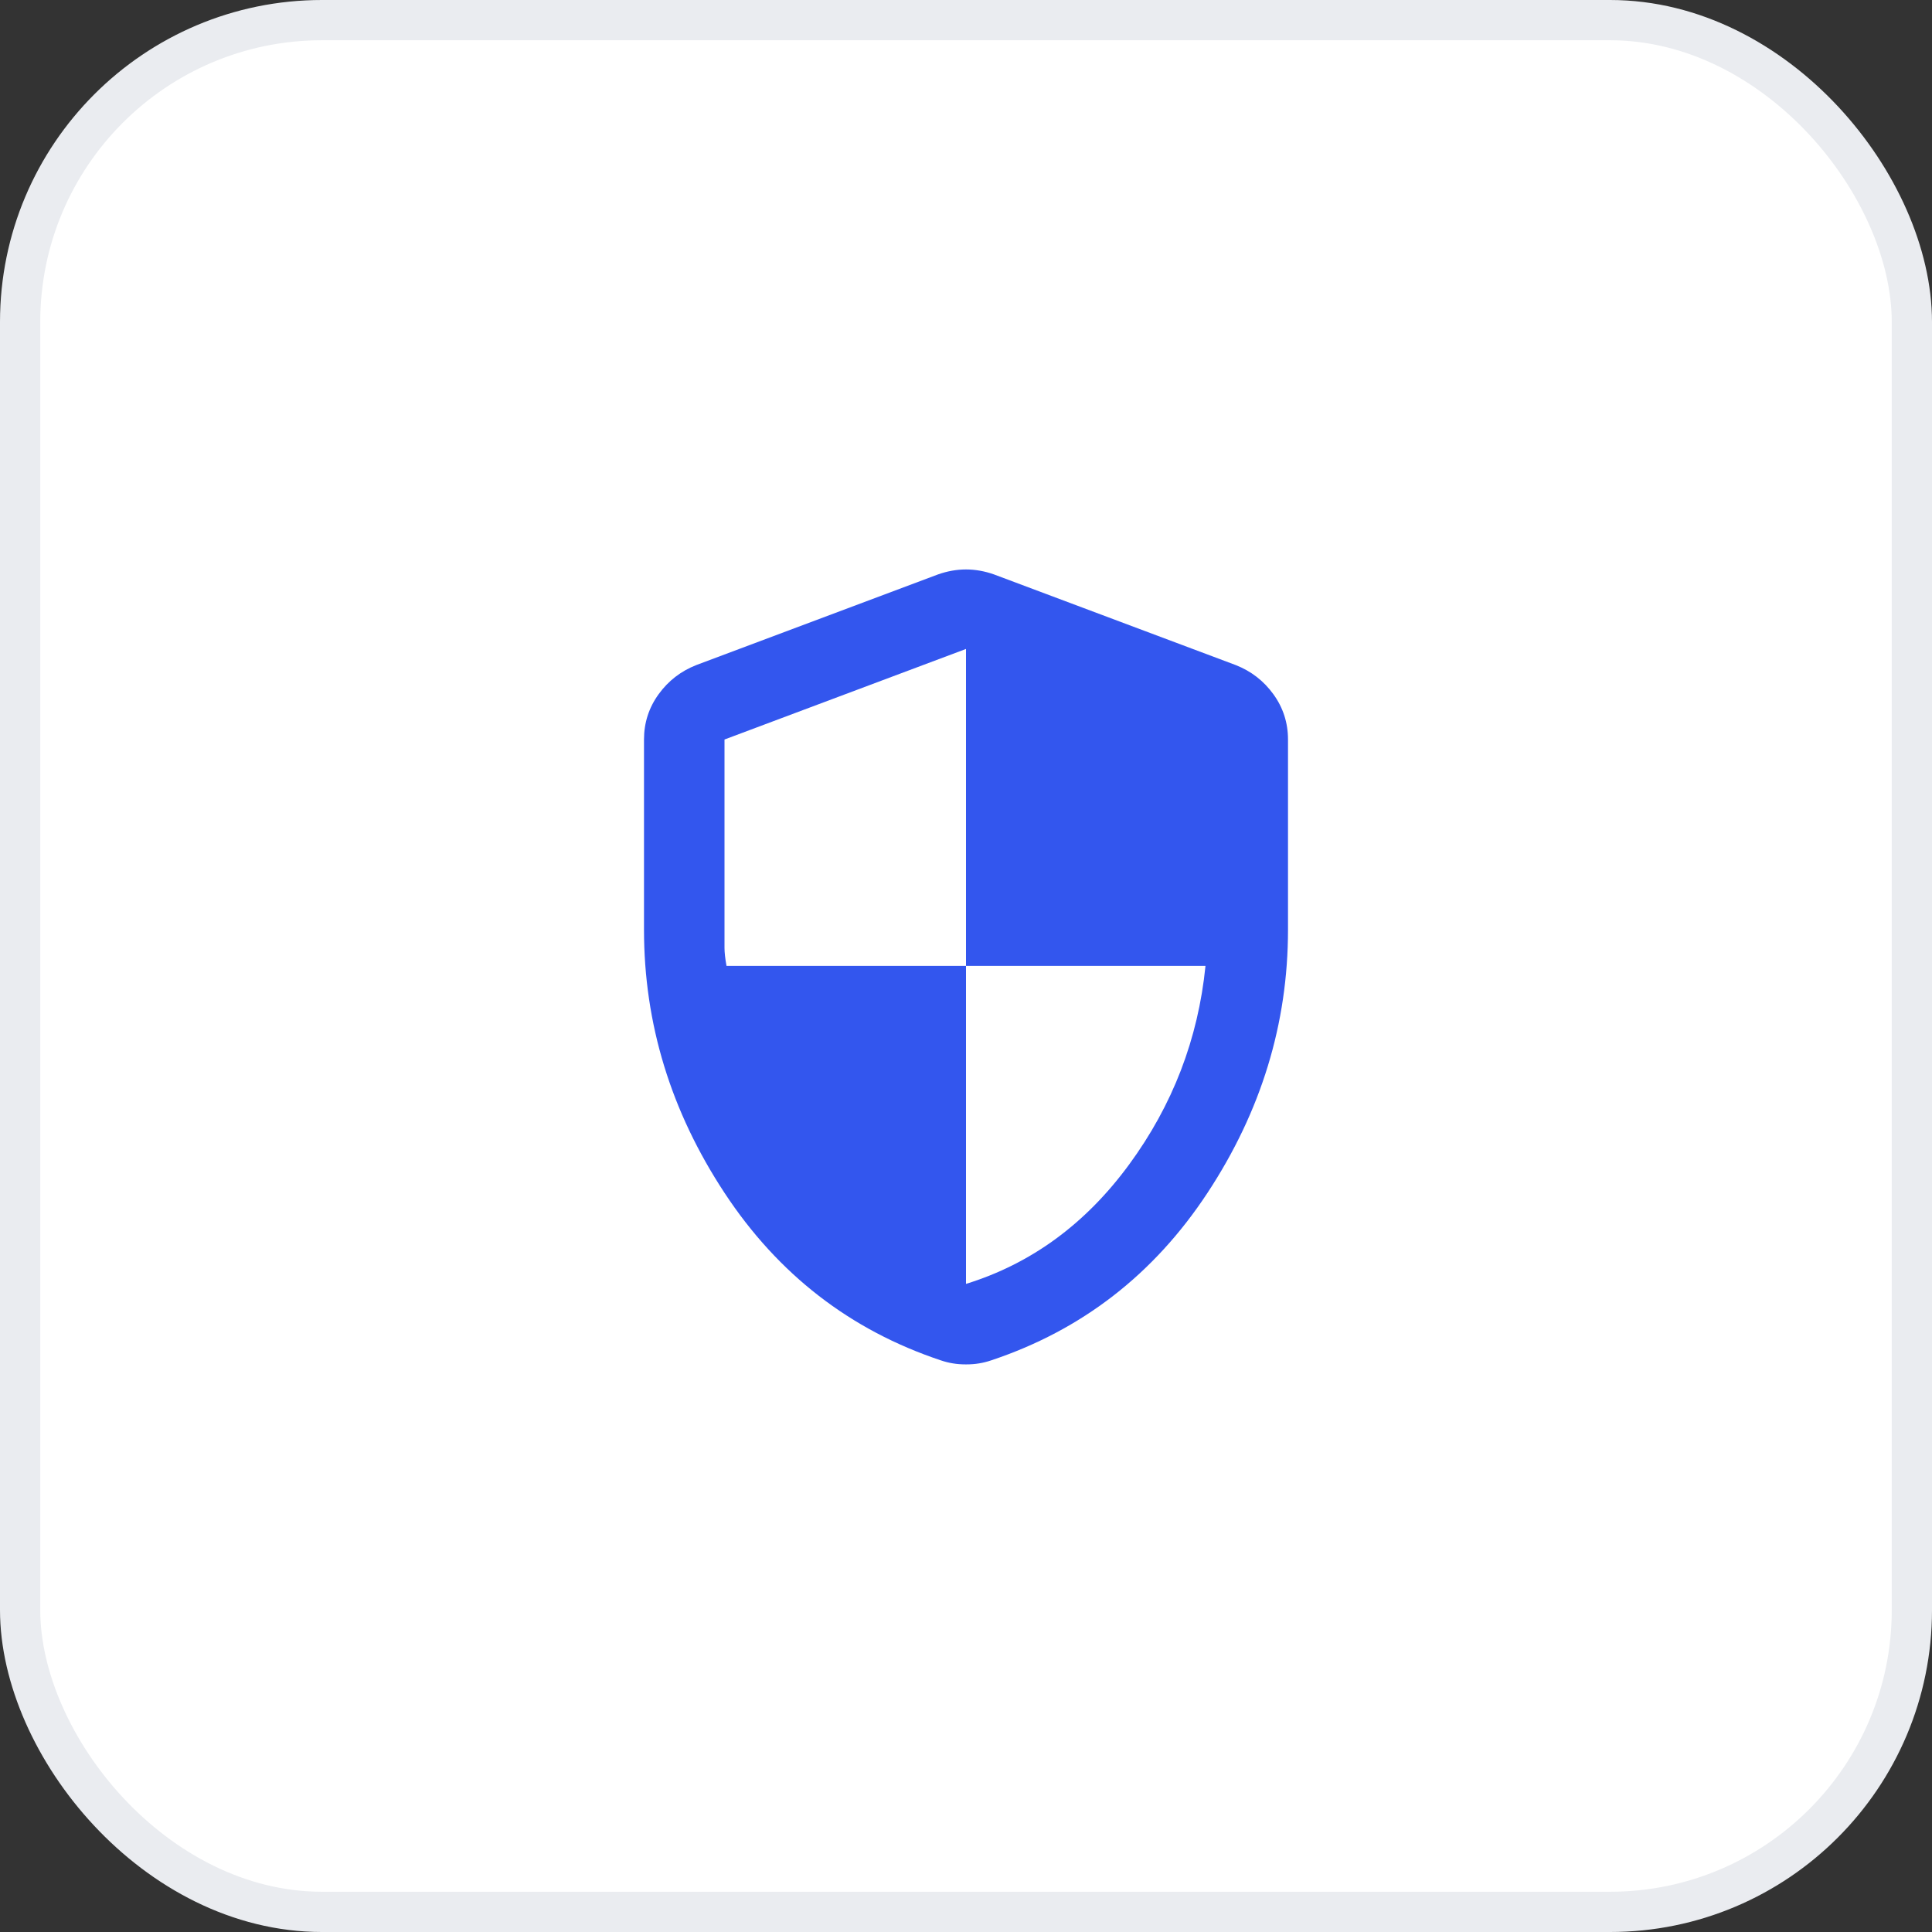
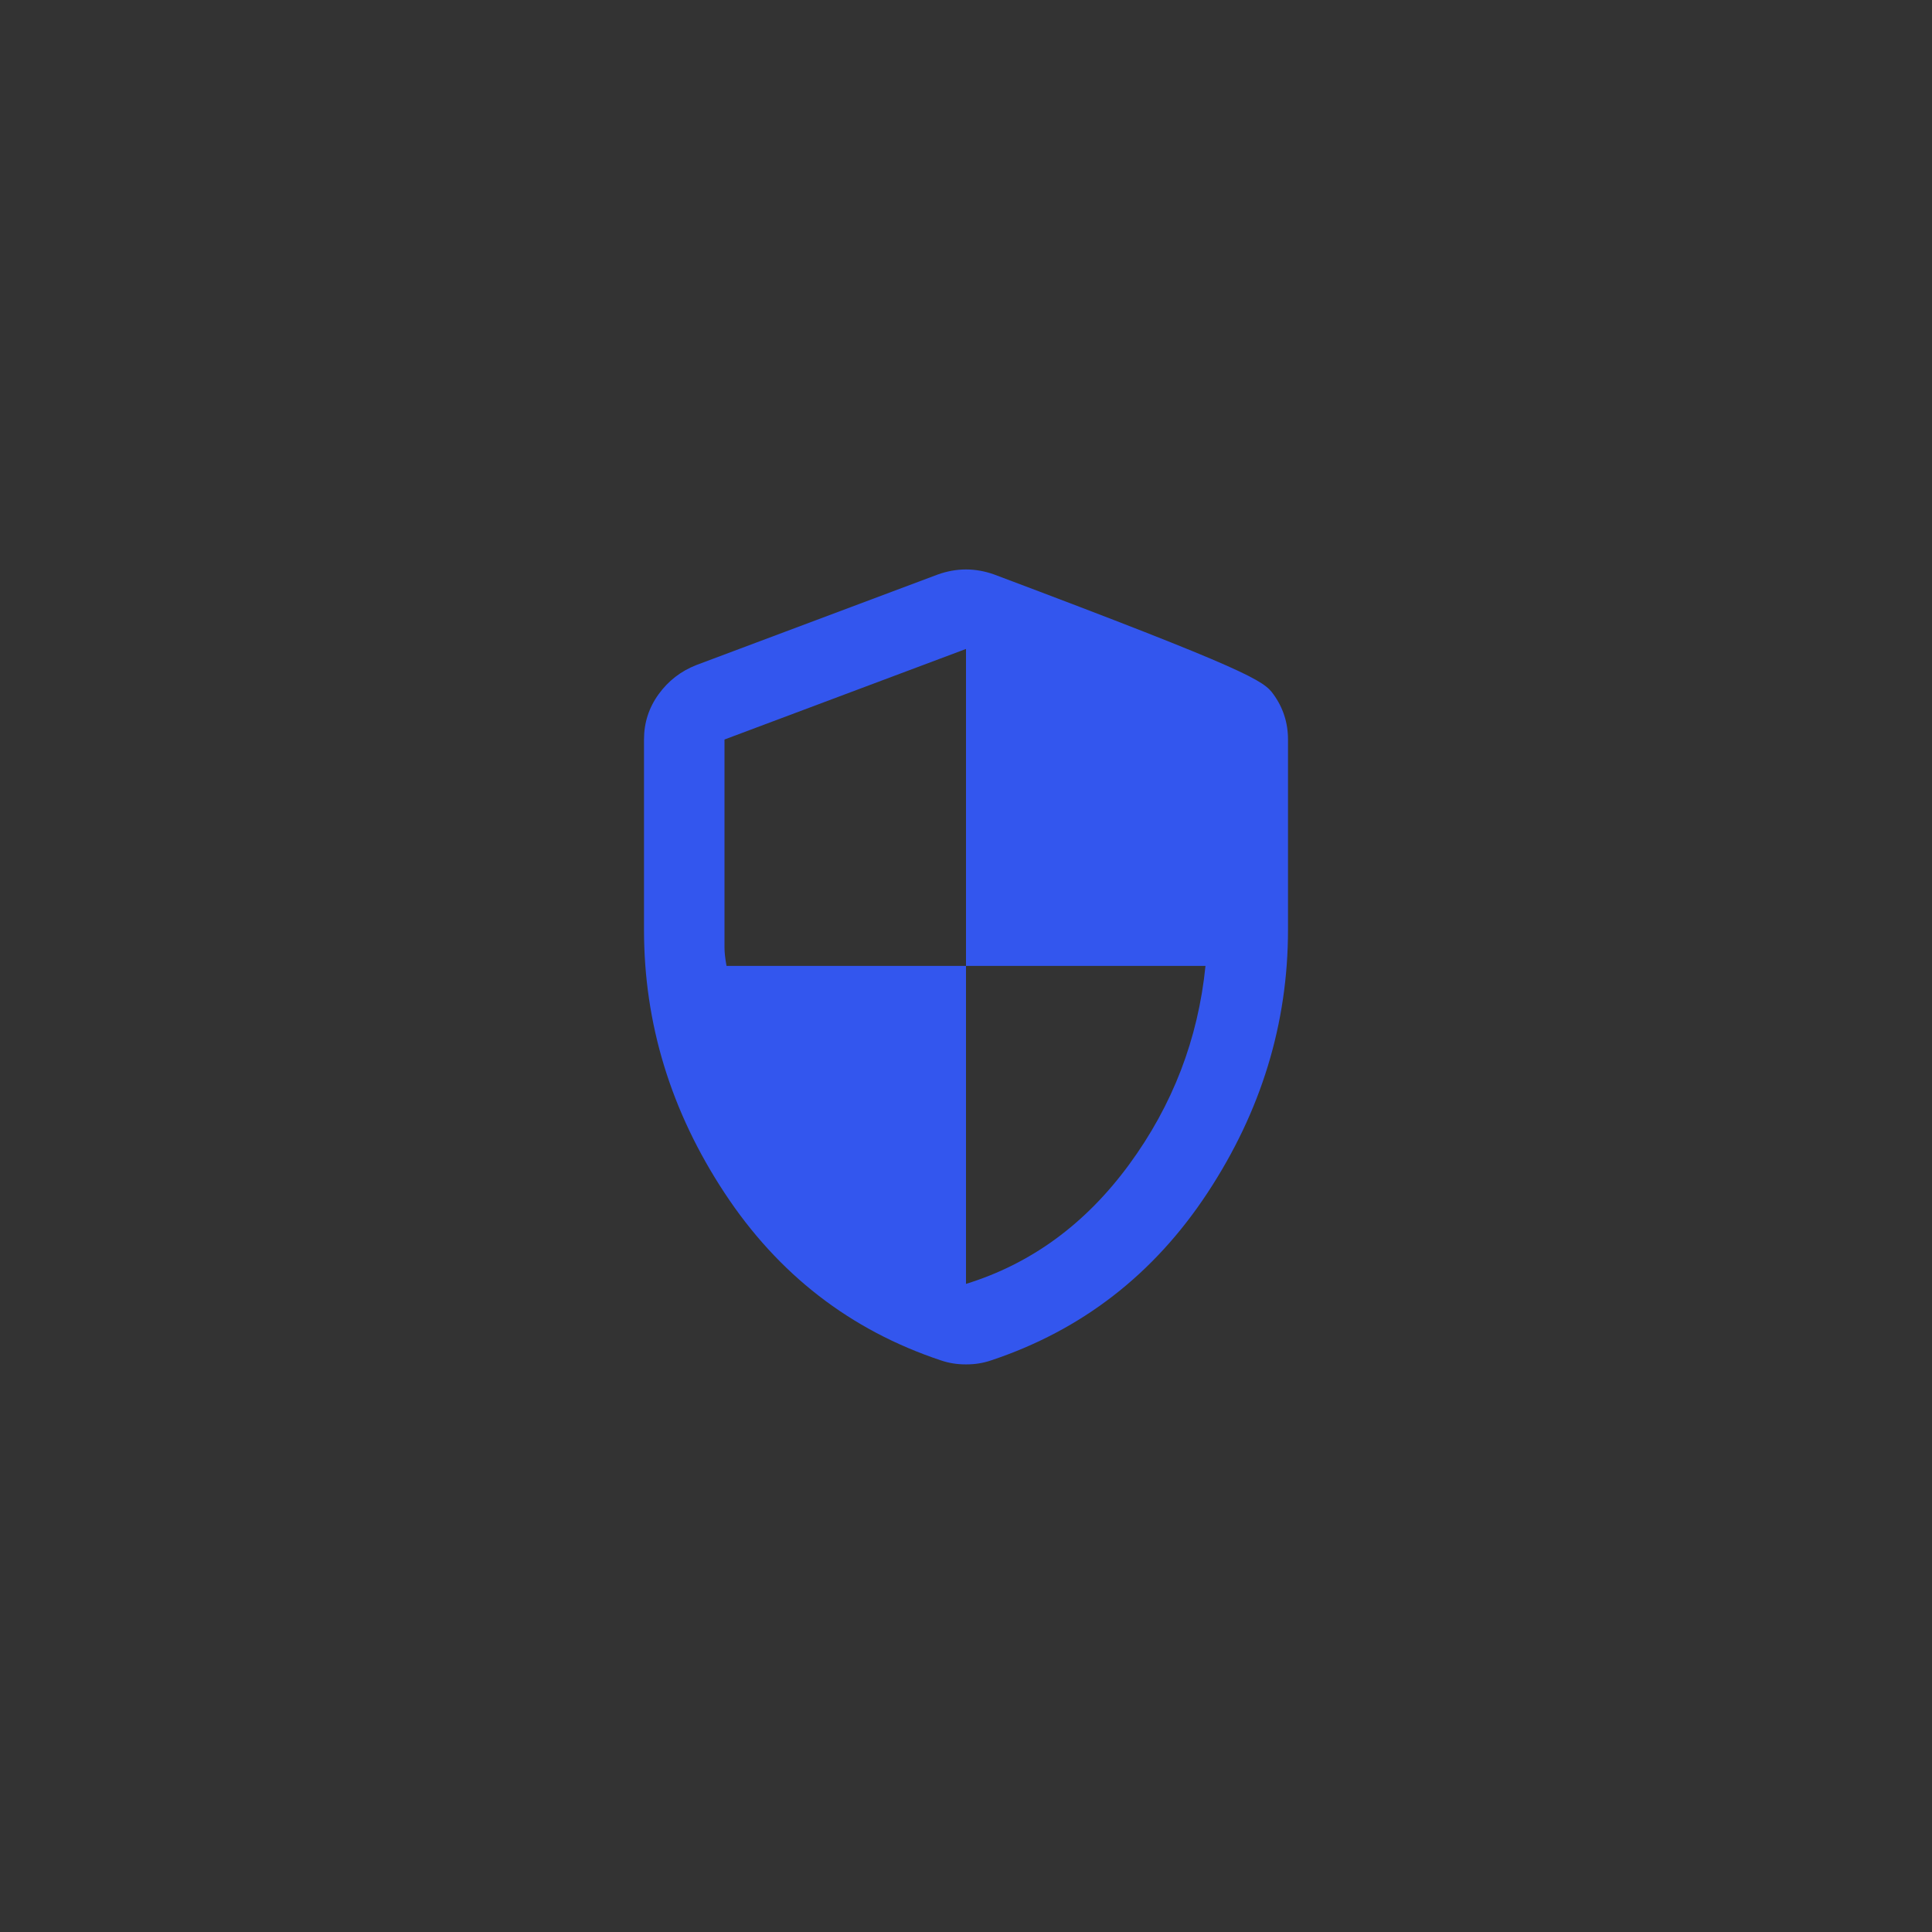
<svg xmlns="http://www.w3.org/2000/svg" width="48" height="48" viewBox="0 0 48 48" fill="none">
  <rect x="0" y="0" width="48" height="48" fill="#333333" stroke="none" />
-   <rect x="0.5" y="0.5" width="47" height="47" rx="7.5" fill="white" />
-   <rect x="0.5" y="0.5" width="47" height="47" rx="7.5" stroke="#EAECF0" />
-   <path d="M24 31.898C25.617 31.398 26.967 30.411 28.05 28.936C29.133 27.461 29.767 25.815 29.95 23.998H24V16.123L18 18.373V23.548C18 23.665 18.017 23.815 18.05 23.998H24V31.898ZM24 33.898C23.883 33.898 23.775 33.89 23.675 33.873C23.575 33.857 23.475 33.832 23.375 33.798C21.125 33.048 19.333 31.661 18 29.636C16.667 27.611 16 25.432 16 23.098V18.373C16 17.957 16.121 17.582 16.363 17.248C16.604 16.915 16.917 16.673 17.3 16.523L23.3 14.273C23.533 14.19 23.767 14.148 24 14.148C24.233 14.148 24.467 14.19 24.7 14.273L30.7 16.523C31.083 16.673 31.396 16.915 31.637 17.248C31.879 17.582 32 17.957 32 18.373V23.098C32 25.432 31.333 27.611 30 29.636C28.667 31.661 26.875 33.048 24.625 33.798C24.525 33.832 24.425 33.857 24.325 33.873C24.225 33.89 24.117 33.898 24 33.898Z" fill="#3356EE" />
+   <path d="M24 31.898C25.617 31.398 26.967 30.411 28.05 28.936C29.133 27.461 29.767 25.815 29.95 23.998H24V16.123L18 18.373V23.548C18 23.665 18.017 23.815 18.05 23.998H24V31.898ZM24 33.898C23.883 33.898 23.775 33.89 23.675 33.873C23.575 33.857 23.475 33.832 23.375 33.798C21.125 33.048 19.333 31.661 18 29.636C16.667 27.611 16 25.432 16 23.098V18.373C16 17.957 16.121 17.582 16.363 17.248C16.604 16.915 16.917 16.673 17.3 16.523L23.3 14.273C23.533 14.19 23.767 14.148 24 14.148C24.233 14.148 24.467 14.19 24.7 14.273C31.083 16.673 31.396 16.915 31.637 17.248C31.879 17.582 32 17.957 32 18.373V23.098C32 25.432 31.333 27.611 30 29.636C28.667 31.661 26.875 33.048 24.625 33.798C24.525 33.832 24.425 33.857 24.325 33.873C24.225 33.89 24.117 33.898 24 33.898Z" fill="#3356EE" />
</svg>